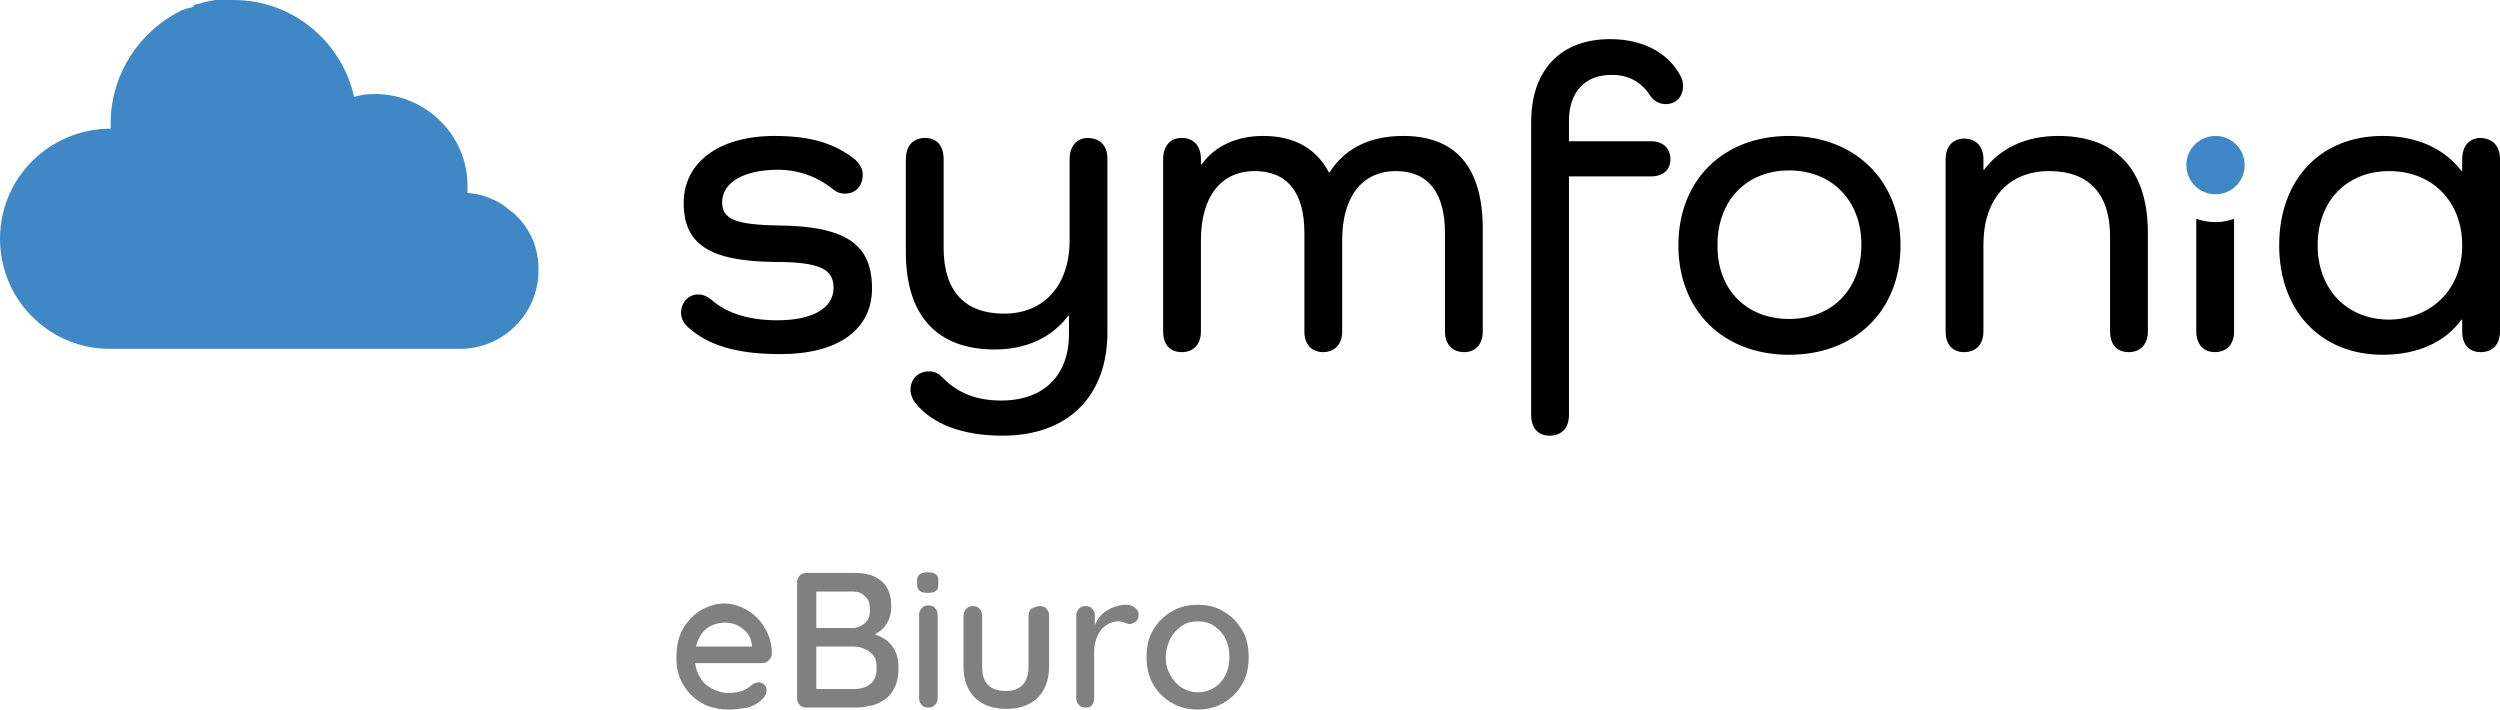
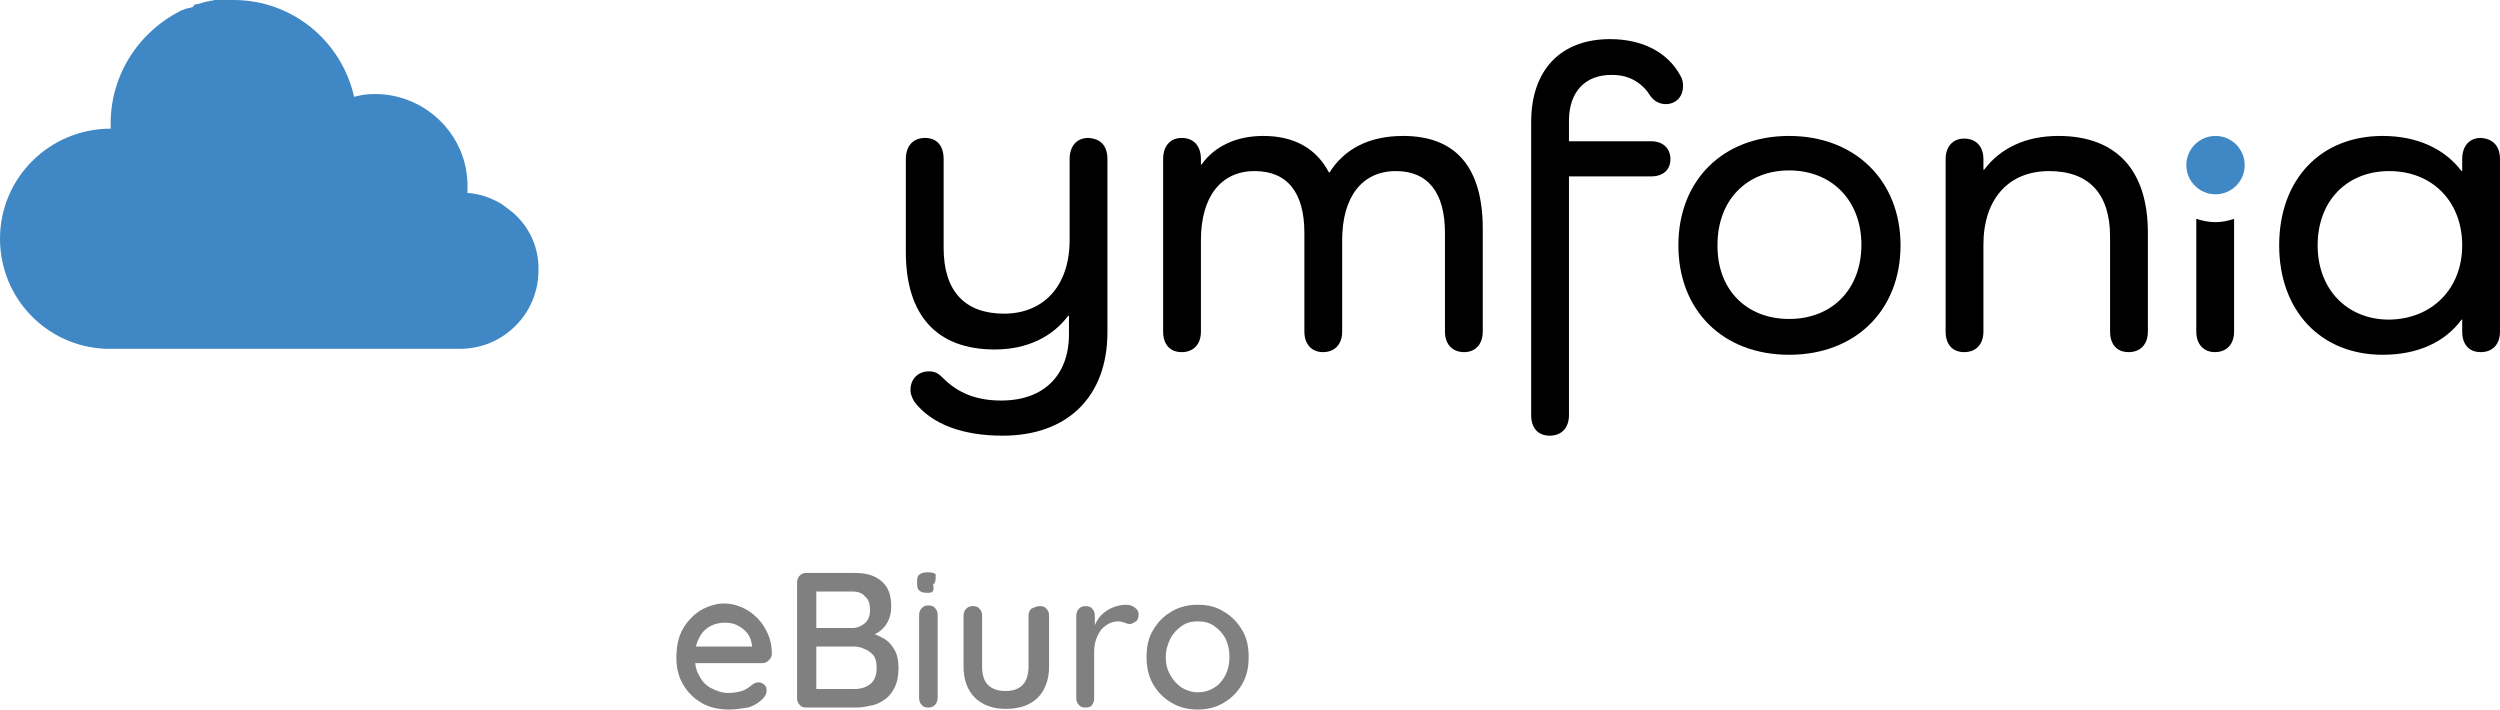
<svg xmlns="http://www.w3.org/2000/svg" version="1.1" id="Warstwa_1" x="0px" y="0px" viewBox="0 0 377 107" style="enable-background:new 0 0 377 107;" xml:space="preserve">
  <style type="text/css">
	.st0{fill:#3F88C5;}
	.st1{fill:#808080;}
</style>
  <g>
    <g>
      <path class="st0" d="M77.4,32.1C77.4,32,77.4,32,77.4,32.1c-0.6-0.5-1.2-0.9-1.7-1.3c-1.5-0.9-3.3-1.6-5.2-1.7c0-0.3,0-0.6,0-0.9    c0.1-8.1-6.8-14.4-14.6-14c-0.8,0-1.7,0.2-2.5,0.4C51.5,6.2,44.1,0,35.2,0c-0.2,0-0.3,0-0.5,0c-0.1,0-0.1,0-0.2,0    c-0.1,0-0.2,0-0.4,0c-0.1,0-0.1,0-0.2,0c-0.1,0-0.2,0-0.3,0c-0.1,0-0.1,0-0.2,0c-0.1,0-0.2,0-0.3,0c-0.1,0-0.1,0-0.2,0    c-0.1,0-0.2,0-0.3,0c-0.1,0-0.1,0-0.2,0c-0.1,0-0.2,0-0.3,0.1c-0.1,0-0.1,0-0.2,0c-0.1,0-0.2,0-0.4,0.1c0,0-0.1,0-0.1,0    c-0.2,0-0.3,0.1-0.5,0.1c0,0,0,0,0,0c-0.3,0.1-0.7,0.2-1,0.3c0,0-0.1,0-0.1,0c-0.1,0-0.3,0.1-0.4,0.1c0,0-0.1,0-0.1,0    C29.2,1,29.1,1,29,1.1c0,0-0.1,0-0.1,0c-0.1,0-0.2,0.1-0.3,0.1c0,0-0.1,0-0.1,0c-0.1,0-0.2,0.1-0.4,0.1c0,0-0.1,0-0.1,0    c-0.1,0.1-0.2,0.1-0.4,0.2c0,0-0.1,0-0.1,0c-0.1,0.1-0.3,0.1-0.4,0.2c0,0,0,0,0,0c0,0,0,0,0,0C20.7,5,16.4,11.7,16.7,19.4    c0,0,0,0,0,0C7.5,19.4,0,26.8,0,36c0,9,7.1,16.3,16,16.6v0h53.4c0,0,0,0,0,0h0c6.5,0,11.8-5.3,11.8-11.8    C81.3,37.3,79.8,34.2,77.4,32.1z" />
    </g>
    <g>
      <g>
        <g>
          <circle class="st0" cx="334.1" cy="24.9" r="4.4" />
        </g>
        <g>
          <g>
            <g>
-               <path d="M117.4,34c10.4,0.1,14.1,3,14.1,9.5c0,6.2-5.1,9.9-13.8,9.9c-6.6,0-11-1.3-14.1-4.2c-0.5-0.5-0.9-1.2-0.9-2        c0-1.6,1.1-2.8,2.6-2.8c0.7,0,1.4,0.3,2.1,0.9c2.3,2,5.7,3,9.8,3c5.3,0,8.5-1.8,8.5-4.9c0-2.8-2-3.9-8.9-3.9        c-10-0.1-13.7-2.8-13.7-8.9c0-6.1,5.3-10.1,13.7-10.1c5.4,0,9.1,1.1,12.2,3.6c0.7,0.7,1.1,1.4,1.1,2.2c0,1.8-1.1,2.9-2.7,2.9        c-0.7,0-1.2-0.2-1.7-0.6c-2.5-2-5.3-3-8.4-3c-5.1,0-8.4,1.9-8.4,4.9C108.9,33,110.8,33.9,117.4,34z" />
-             </g>
+               </g>
            <g>
              <path d="M167,24v26.1c0,9.7-6,15.6-15.8,15.6c-5.8,0-10.6-1.6-13.3-5.1c-0.3-0.5-0.6-1.1-0.6-1.8c0-1.6,1.1-2.8,2.8-2.8        c0.9,0,1.4,0.3,2.1,1c2.2,2.2,4.9,3.4,8.8,3.4c6.4,0,10.2-3.8,10.2-10v-2.8h-0.1c-2.4,3.2-6.2,5.1-11.1,5.1        c-8.7,0-13.4-5.1-13.4-14.7V24c0-2,1.1-3.2,2.9-3.2c1.8,0,2.8,1.2,2.8,3.2v13.4c0,6.5,3.2,9.9,9.1,9.9c6,0,9.9-4.2,9.9-11.1        V24c0-2,1.1-3.2,2.8-3.2C166,20.9,167,22,167,24z" />
            </g>
            <g>
              <path d="M223.6,34.5V50c0,1.9-1.1,3.1-2.8,3.1c-1.8,0-2.9-1.2-2.9-3.1V35.1c0-6.1-2.6-9.3-7.4-9.3c-5.1,0-8.1,3.9-8.1,10.4V50        c0,1.9-1.1,3.1-2.9,3.1c-1.7,0-2.8-1.2-2.8-3.1V35.1c0-6.1-2.6-9.3-7.5-9.3c-5.1,0-8.1,3.9-8.1,10.4V50c0,1.9-1.1,3.1-2.9,3.1        c-1.8,0-2.8-1.2-2.8-3.1V24c0-2,1.1-3.2,2.8-3.2c1.8,0,2.9,1.2,2.9,3.2v0.8h0.1c2-2.8,5.3-4.3,9.3-4.3c4.7,0,8,1.9,9.9,5.5        h0.1c2.2-3.5,5.9-5.5,11.1-5.5C219.6,20.5,223.6,25.3,223.6,34.5z" />
            </g>
            <g>
              <path d="M236.6,18.2v3.1h12.4c1.8,0,2.9,1.1,2.9,2.7c0,1.6-1.1,2.6-2.9,2.6h-12.4v36c0,1.9-1.1,3.1-2.9,3.1        c-1.8,0-2.8-1.2-2.8-3.1V18.4c0-7.8,4.4-12.5,11.9-12.5c4.9,0,8.7,2,10.6,5.5c0.3,0.5,0.4,1,0.4,1.6c0,1.6-1.1,2.7-2.6,2.7        c-1,0-1.8-0.5-2.3-1.2c-1.1-1.8-3-3.2-5.7-3.2C239.1,11.2,236.6,13.8,236.6,18.2z" />
            </g>
            <g>
              <path d="M269.8,20.5c9.9,0,16.8,6.7,16.8,16.5c0,9.8-6.8,16.5-16.8,16.5s-16.7-6.7-16.7-16.5        C253.1,27.2,259.8,20.5,269.8,20.5z M269.8,48.1c6.5,0,10.9-4.5,10.9-11.2c0-6.6-4.4-11.2-10.9-11.2        c-6.4,0-10.8,4.5-10.8,11.2C258.9,43.6,263.3,48.1,269.8,48.1z" />
            </g>
            <g>
              <path d="M323.9,35.1V50c0,1.9-1.1,3.1-2.9,3.1c-1.8,0-2.8-1.2-2.8-3.1V35.7c0-6.5-3.2-9.9-9.2-9.9c-6.1,0-9.9,4.2-9.9,11.1V50        c0,1.9-1.1,3.1-2.9,3.1c-1.8,0-2.8-1.2-2.8-3.1V24c0-1.9,1.1-3.1,2.8-3.1c1.8,0,2.9,1.2,2.9,3.1v1.6h0.1        c2.4-3.2,6.2-5.1,11.2-5.1C319.1,20.5,323.9,25.6,323.9,35.1z" />
            </g>
            <g>
              <path d="M377,24v26c0,1.9-1.1,3.1-2.9,3.1c-1.8,0-2.8-1.2-2.8-3.1v-1.8h-0.1c-2.5,3.4-6.6,5.3-11.9,5.3        c-9.3,0-15.6-6.6-15.6-16.5c0-9.9,6.2-16.5,15.6-16.5c5.3,0,9.4,2,11.9,5.3h0.1V24c0-2,1.1-3.2,2.8-3.2        C375.9,20.9,377,22,377,24z M371.3,37c0-6.6-4.5-11.2-11-11.2c-6.4,0-10.8,4.5-10.8,11.2c0,6.6,4.4,11.2,10.8,11.2        C366.8,48.1,371.3,43.5,371.3,37z" />
            </g>
          </g>
          <g>
            <path d="M334.1,33.5c-1,0-2-0.2-2.9-0.5v17c0,1.9,1.1,3.1,2.8,3.1c1.8,0,2.9-1.2,2.9-3.1V33C336,33.3,335.1,33.5,334.1,33.5z" />
          </g>
        </g>
      </g>
    </g>
  </g>
  <g>
    <path class="st1" d="M110,107c-1.6,0-3-0.3-4.2-1c-1.2-0.7-2.1-1.6-2.8-2.8s-1-2.5-1-4c0-1.7,0.3-3.2,1-4.4   c0.7-1.2,1.6-2.1,2.7-2.8c1.1-0.6,2.3-1,3.5-1c0.9,0,1.8,0.2,2.7,0.6s1.6,0.9,2.3,1.6c0.7,0.7,1.2,1.5,1.6,2.4   c0.4,0.9,0.6,1.9,0.6,3c0,0.4-0.2,0.7-0.5,1c-0.3,0.3-0.6,0.4-1,0.4h-11.3l-0.7-2.5H114l-0.6,0.5v-0.7c-0.1-0.7-0.3-1.3-0.7-1.8   s-0.9-0.9-1.5-1.2c-0.6-0.3-1.2-0.4-1.9-0.4c-0.6,0-1.1,0.1-1.7,0.3c-0.5,0.2-1,0.5-1.4,0.9s-0.7,0.9-1,1.6s-0.4,1.5-0.4,2.5   c0,1.1,0.2,2,0.7,2.8c0.4,0.8,1,1.4,1.8,1.8c0.8,0.4,1.6,0.7,2.5,0.7c0.7,0,1.3-0.1,1.7-0.2c0.5-0.1,0.9-0.3,1.2-0.5   c0.3-0.2,0.6-0.4,0.8-0.6c0.3-0.2,0.6-0.3,0.9-0.3c0.3,0,0.6,0.1,0.9,0.4s0.3,0.5,0.3,0.9c0,0.4-0.2,0.8-0.6,1.2   c-0.5,0.5-1.2,1-2.2,1.3C112,106.8,111,107,110,107z" />
    <path class="st1" d="M128.9,86.4c1.8,0,3.1,0.4,4.1,1.3s1.4,2.1,1.4,3.8c0,0.9-0.2,1.7-0.6,2.4c-0.4,0.7-1,1.3-1.8,1.7   c-0.8,0.4-1.8,0.6-3,0.6l0.1-1.1c0.6,0,1.3,0.1,2.1,0.3c0.7,0.2,1.4,0.5,2.1,0.9c0.7,0.4,1.2,1,1.6,1.7c0.4,0.7,0.6,1.6,0.6,2.7   c0,1.2-0.2,2.2-0.6,3s-0.9,1.4-1.5,1.8c-0.6,0.4-1.3,0.8-2.1,0.9c-0.8,0.2-1.5,0.3-2.3,0.3h-7.4c-0.4,0-0.8-0.1-1-0.4   c-0.3-0.3-0.4-0.6-0.4-1.1V87.9c0-0.4,0.1-0.8,0.4-1.1c0.3-0.3,0.6-0.4,1-0.4H128.9z M128.5,89.2h-5.7l0.3-0.5V95l-0.3-0.3h5.8   c0.7,0,1.3-0.3,1.8-0.7s0.8-1.1,0.8-2c0-0.9-0.2-1.6-0.7-2C130,89.4,129.4,89.2,128.5,89.2z M128.7,97.5h-5.8l0.2-0.2v6.9l-0.2-0.3   h6c1,0,1.8-0.3,2.4-0.8c0.6-0.5,0.9-1.3,0.9-2.4c0-0.9-0.2-1.6-0.6-2s-0.8-0.7-1.4-0.9C129.8,97.6,129.3,97.5,128.7,97.5z" />
-     <path class="st1" d="M139.9,89.4c-0.6,0-1-0.1-1.2-0.3c-0.3-0.2-0.4-0.5-0.4-1v-0.5c0-0.5,0.1-0.8,0.4-1c0.3-0.2,0.7-0.3,1.2-0.3   c0.6,0,1,0.1,1.2,0.3c0.3,0.2,0.4,0.5,0.4,1v0.5c0,0.5-0.1,0.9-0.4,1C141,89.3,140.5,89.4,139.9,89.4z M141.4,105.2   c0,0.4-0.1,0.8-0.4,1.1c-0.3,0.3-0.6,0.4-1,0.4c-0.4,0-0.8-0.1-1-0.4c-0.3-0.3-0.4-0.6-0.4-1.1V92.8c0-0.4,0.1-0.8,0.4-1.1   s0.6-0.4,1-0.4c0.4,0,0.8,0.1,1,0.4c0.3,0.3,0.4,0.6,0.4,1.1V105.2z" />
+     <path class="st1" d="M139.9,89.4c-0.6,0-1-0.1-1.2-0.3c-0.3-0.2-0.4-0.5-0.4-1v-0.5c0-0.5,0.1-0.8,0.4-1c0.3-0.2,0.7-0.3,1.2-0.3   c0.6,0,1,0.1,1.2,0.3v0.5c0,0.5-0.1,0.9-0.4,1C141,89.3,140.5,89.4,139.9,89.4z M141.4,105.2   c0,0.4-0.1,0.8-0.4,1.1c-0.3,0.3-0.6,0.4-1,0.4c-0.4,0-0.8-0.1-1-0.4c-0.3-0.3-0.4-0.6-0.4-1.1V92.8c0-0.4,0.1-0.8,0.4-1.1   s0.6-0.4,1-0.4c0.4,0,0.8,0.1,1,0.4c0.3,0.3,0.4,0.6,0.4,1.1V105.2z" />
    <path class="st1" d="M156.8,91.4c0.4,0,0.8,0.1,1,0.4c0.3,0.3,0.4,0.6,0.4,1.1v7.6c0,2-0.6,3.6-1.7,4.7c-1.1,1.1-2.7,1.7-4.8,1.7   c-2,0-3.6-0.6-4.7-1.7c-1.1-1.1-1.7-2.7-1.7-4.7v-7.6c0-0.4,0.1-0.8,0.4-1.1c0.3-0.3,0.6-0.4,1-0.4c0.4,0,0.8,0.1,1,0.4   c0.3,0.3,0.4,0.6,0.4,1.1v7.6c0,1.3,0.3,2.2,0.9,2.8c0.6,0.6,1.5,0.9,2.6,0.9c1.2,0,2-0.3,2.6-0.9c0.6-0.6,0.9-1.6,0.9-2.8v-7.6   c0-0.4,0.1-0.8,0.4-1.1C156,91.6,156.3,91.4,156.8,91.4z" />
    <path class="st1" d="M163.7,106.7c-0.4,0-0.8-0.1-1-0.4c-0.3-0.3-0.4-0.6-0.4-1.1V92.9c0-0.4,0.1-0.8,0.4-1.1   c0.3-0.3,0.6-0.4,1-0.4c0.4,0,0.8,0.1,1,0.4c0.3,0.3,0.4,0.6,0.4,1.1v3.3l-0.3-1.2c0.2-0.5,0.4-1,0.7-1.5c0.3-0.5,0.7-0.9,1.1-1.2   c0.4-0.3,0.9-0.6,1.5-0.8c0.6-0.2,1.1-0.3,1.7-0.3c0.5,0,0.9,0.1,1.3,0.4s0.6,0.6,0.6,1c0,0.5-0.1,0.9-0.4,1.1   c-0.3,0.2-0.6,0.4-0.9,0.4c-0.3,0-0.6-0.1-0.8-0.2c-0.3-0.1-0.6-0.2-1-0.2c-0.4,0-0.8,0.1-1.3,0.3c-0.4,0.2-0.8,0.5-1.2,0.9   c-0.3,0.4-0.6,0.9-0.8,1.5c-0.2,0.6-0.3,1.2-0.3,1.9v7c0,0.4-0.1,0.8-0.4,1.1C164.5,106.6,164.1,106.7,163.7,106.7z" />
    <path class="st1" d="M188.3,99.1c0,1.6-0.3,2.9-1,4.1c-0.7,1.2-1.6,2.1-2.8,2.8s-2.5,1-3.9,1c-1.4,0-2.7-0.3-3.9-1   s-2.1-1.6-2.8-2.8c-0.7-1.2-1-2.6-1-4.1c0-1.6,0.3-3,1-4.1c0.7-1.2,1.6-2.1,2.8-2.8c1.2-0.7,2.5-1,3.9-1c1.5,0,2.8,0.3,3.9,1   c1.2,0.7,2.1,1.6,2.8,2.8C188,96.1,188.3,97.5,188.3,99.1z M185.4,99.1c0-1.1-0.2-2-0.6-2.8c-0.4-0.8-1-1.4-1.7-1.9   c-0.7-0.5-1.5-0.7-2.5-0.7c-0.9,0-1.7,0.2-2.4,0.7c-0.7,0.5-1.3,1.1-1.7,1.9c-0.4,0.8-0.7,1.7-0.7,2.8c0,1,0.2,1.9,0.7,2.7   c0.4,0.8,1,1.4,1.7,1.9c0.7,0.4,1.5,0.7,2.4,0.7c0.9,0,1.7-0.2,2.5-0.7c0.7-0.4,1.3-1.1,1.7-1.9C185.2,101,185.4,100.1,185.4,99.1z   " />
  </g>
</svg>